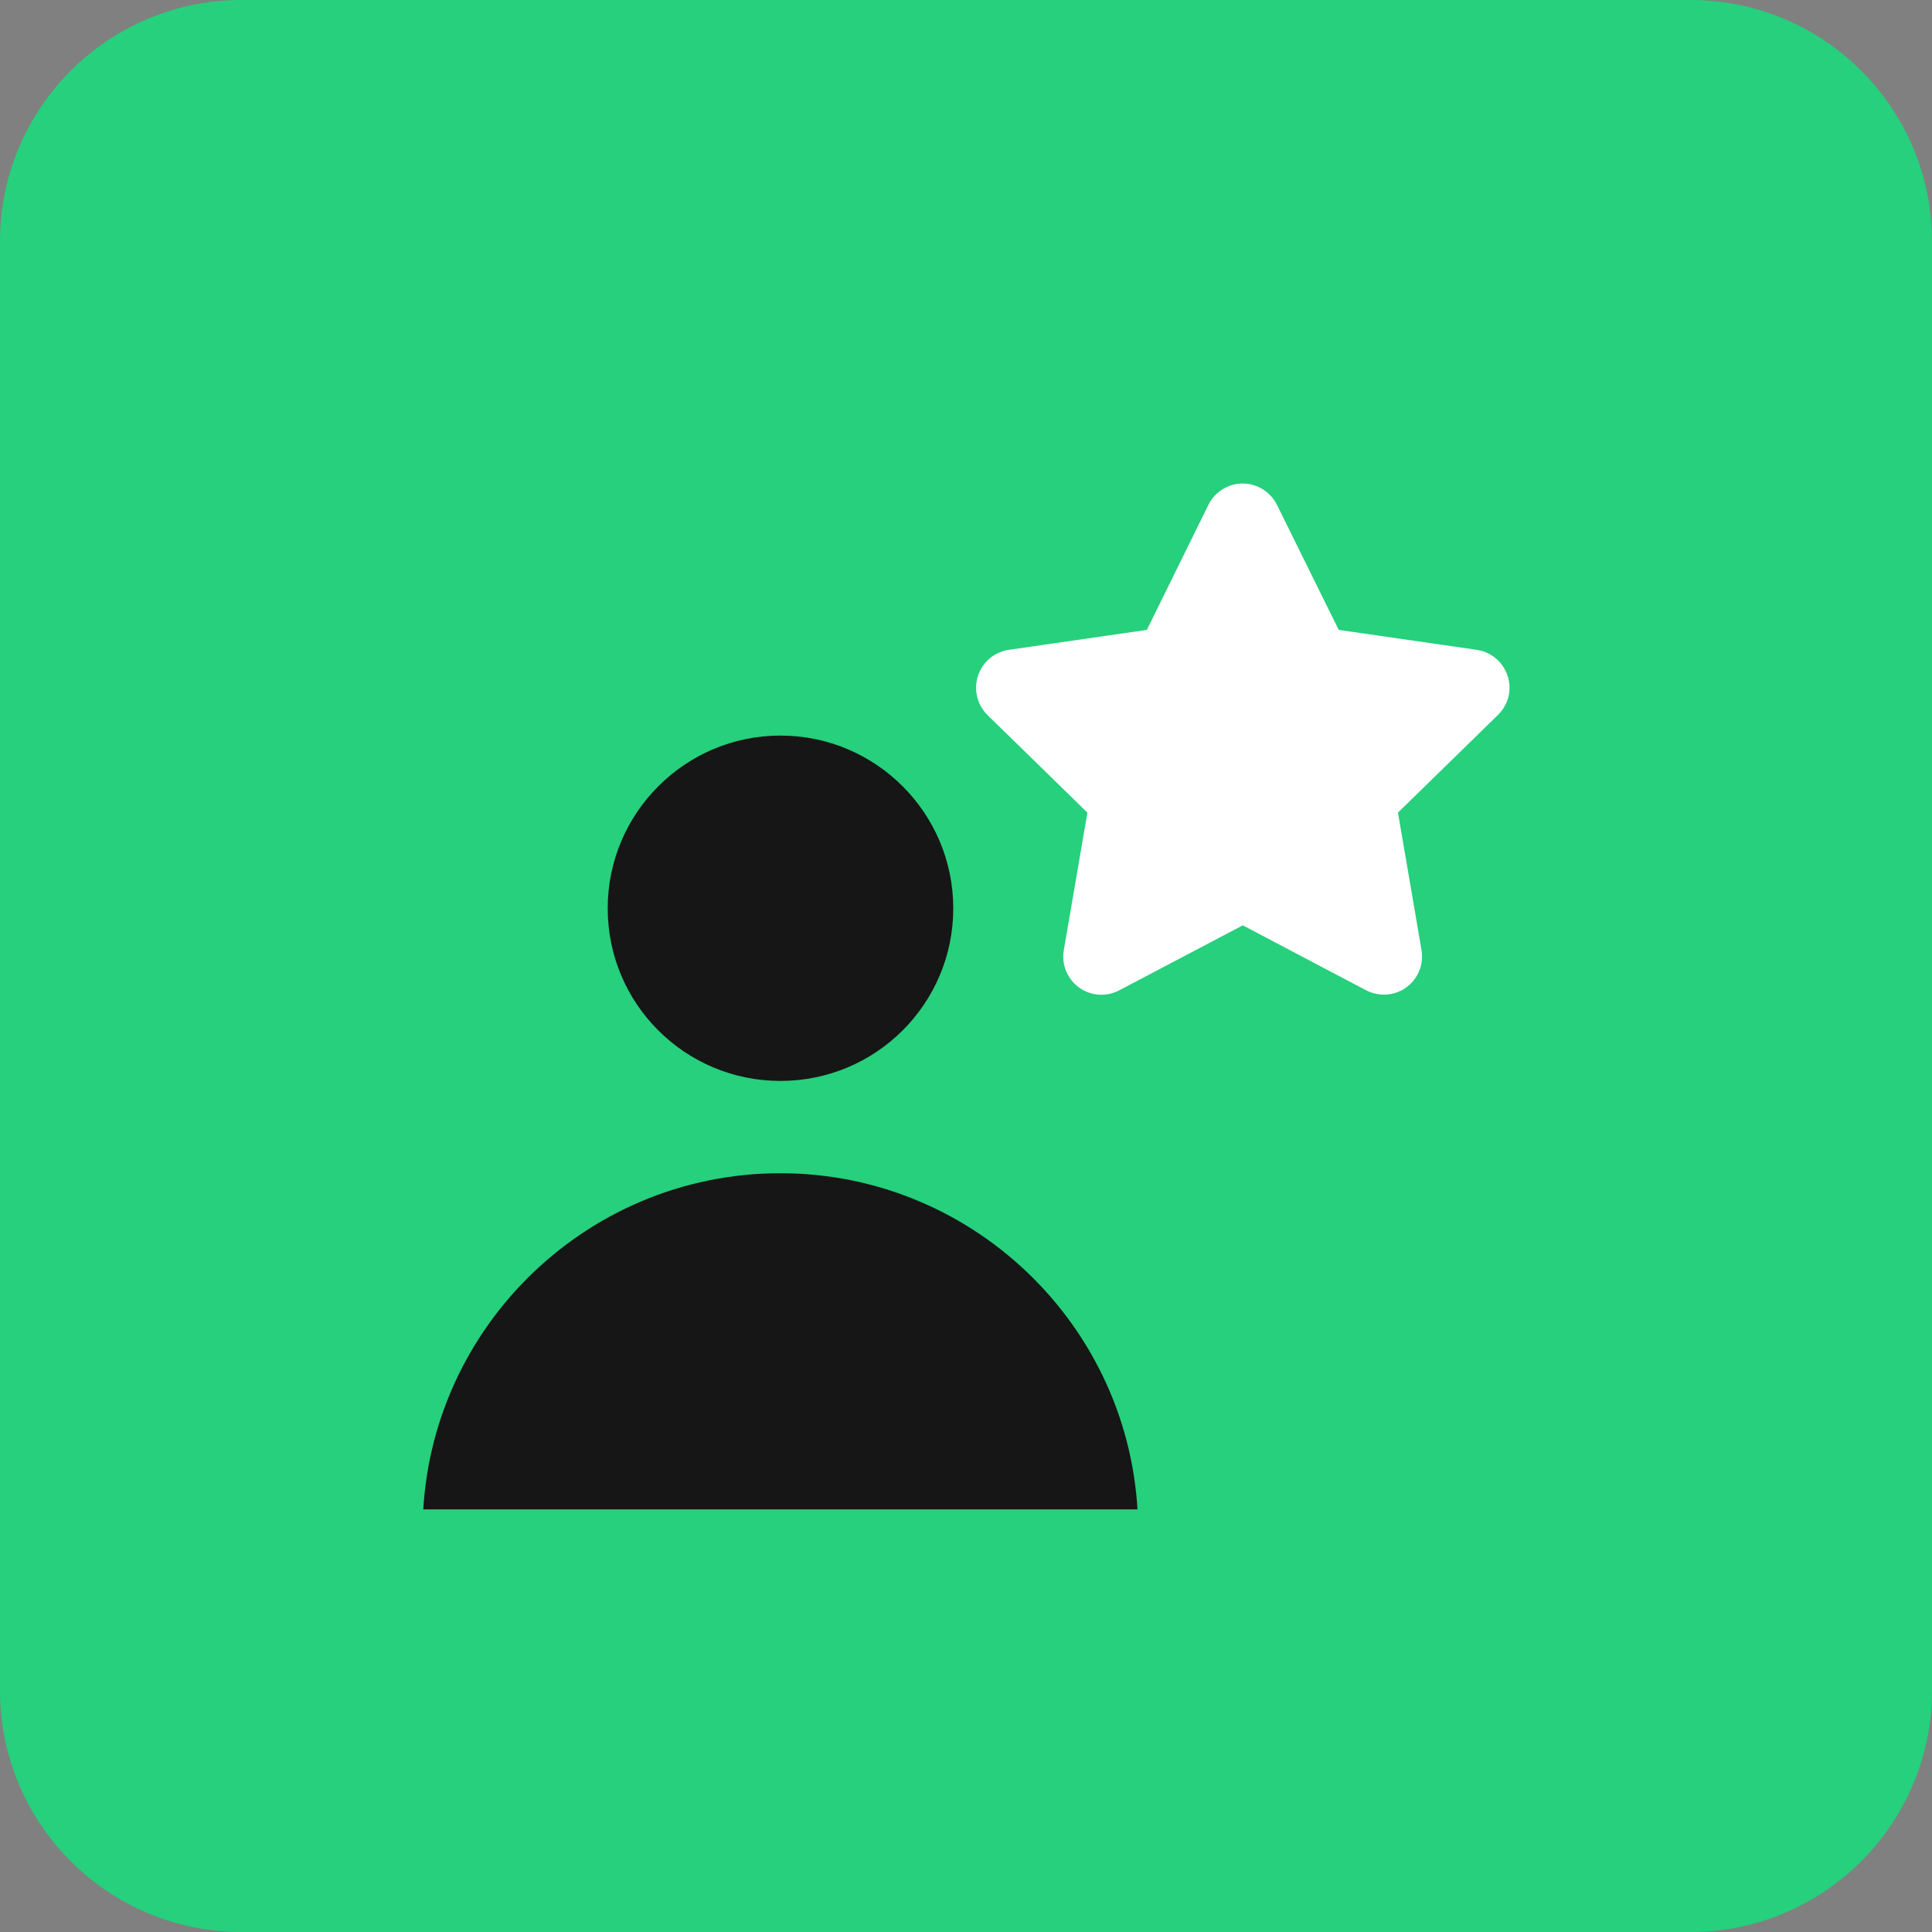
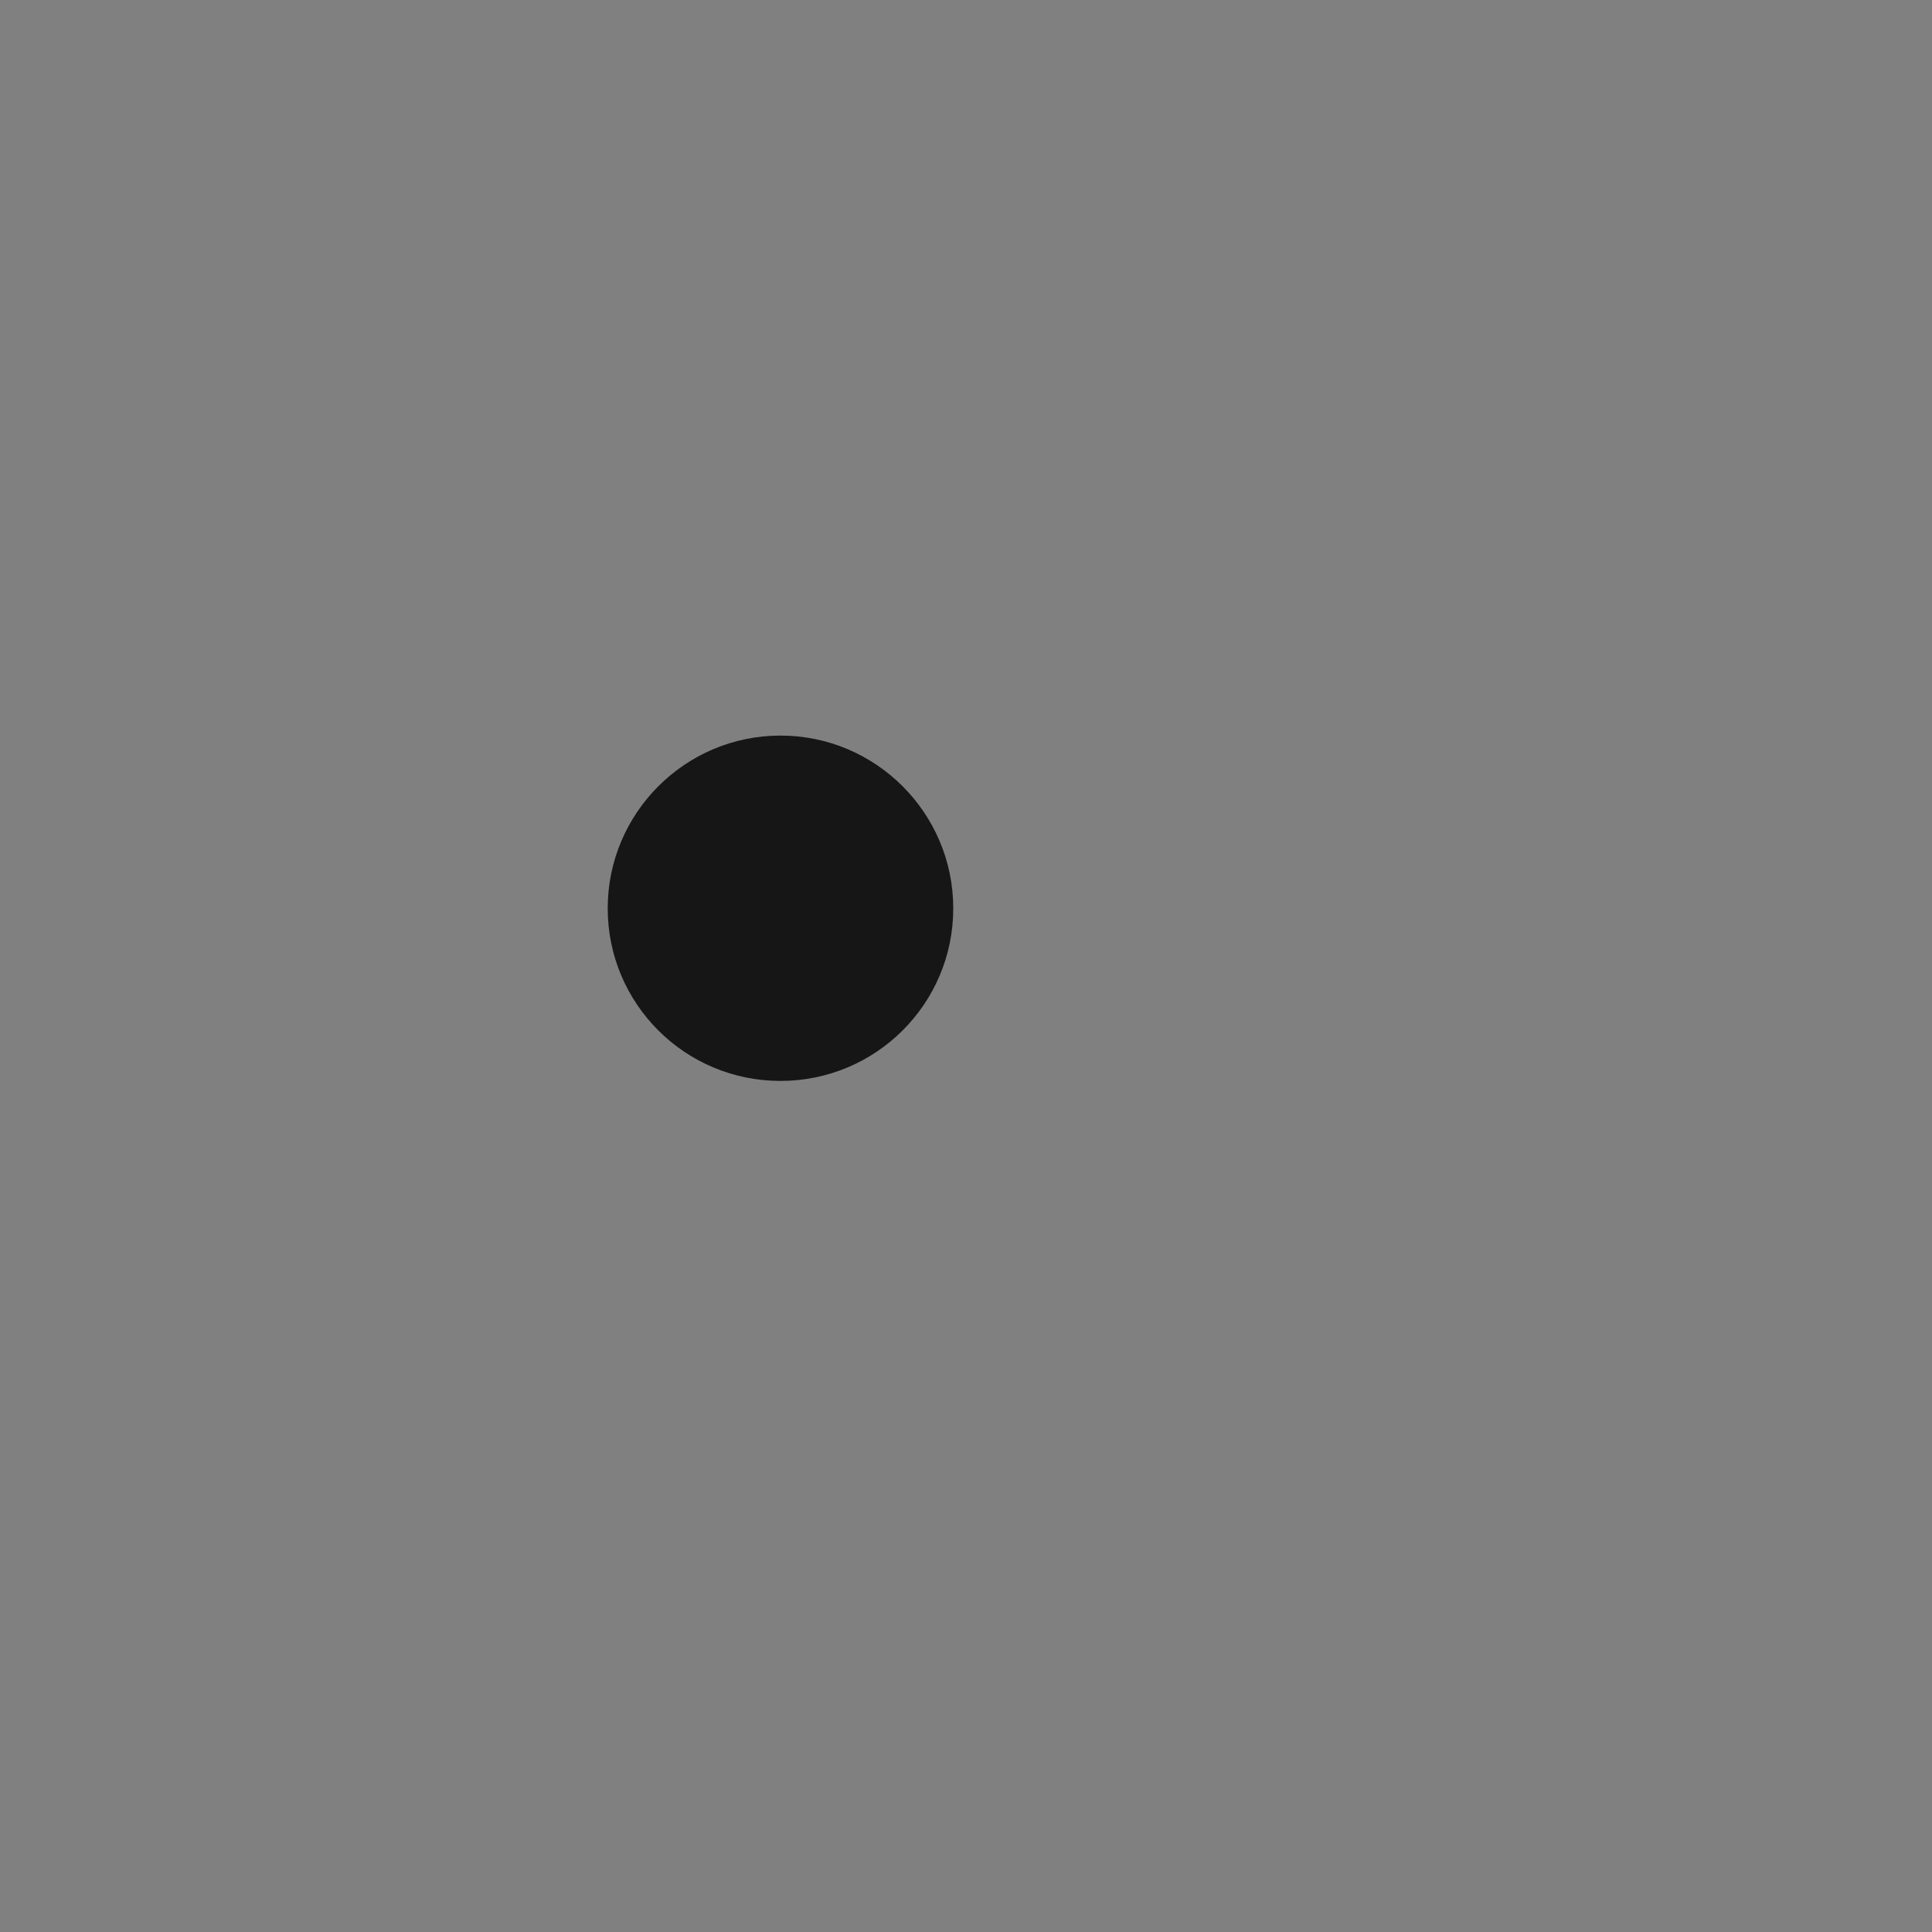
<svg xmlns="http://www.w3.org/2000/svg" width="64" height="64" viewBox="0 0 64 64" fill="none">
  <rect x="0" y="0" width="64" height="64" fill="#808080" stroke="none" />
-   <path d="M0 8C0 3.582 3.582 0 8 0H56C60.418 0 64 3.582 64 8V56C64 60.418 60.418 64 56 64H8C3.582 64 0 60.418 0 56V8Z" fill="#26D07C" />
  <g clip-path="url(#clip0_4146_3743)">
-     <path d="M49.613 23.692L46.309 26.919L47.089 31.469C47.209 32.158 46.745 32.812 46.062 32.931C45.788 32.98 45.5 32.931 45.254 32.805L41.169 30.653L37.077 32.805C36.458 33.135 35.691 32.896 35.368 32.277C35.234 32.031 35.192 31.743 35.241 31.469L36.022 26.919L32.717 23.692C32.218 23.207 32.204 22.405 32.689 21.899C32.886 21.695 33.139 21.569 33.42 21.526L37.991 20.866L40.03 16.724C40.339 16.098 41.098 15.838 41.724 16.148C41.977 16.274 42.181 16.478 42.301 16.724L44.347 20.866L48.917 21.526C49.606 21.625 50.091 22.265 49.993 22.961C49.951 23.242 49.817 23.495 49.613 23.692Z" fill="white" />
    <path d="M20.131 30.091C20.131 26.934 22.697 24.367 25.854 24.367C29.011 24.367 31.578 26.934 31.578 30.091C31.578 33.248 29.018 35.807 25.854 35.807C22.69 35.807 20.131 33.248 20.131 30.091Z" fill="#161616" />
-     <path d="M37.702 50.713C37.702 51.409 37.133 51.979 36.437 51.979H15.266C14.569 51.979 14 51.409 14 50.713C14 44.181 19.316 38.865 25.848 38.865C32.38 38.865 37.702 44.181 37.702 50.713Z" fill="#161616" />
  </g>
  <defs>
    <clipPath id="clip0_4146_3743">
      <rect width="36" height="36" fill="white" transform="translate(14 14)" />
    </clipPath>
  </defs>
</svg>